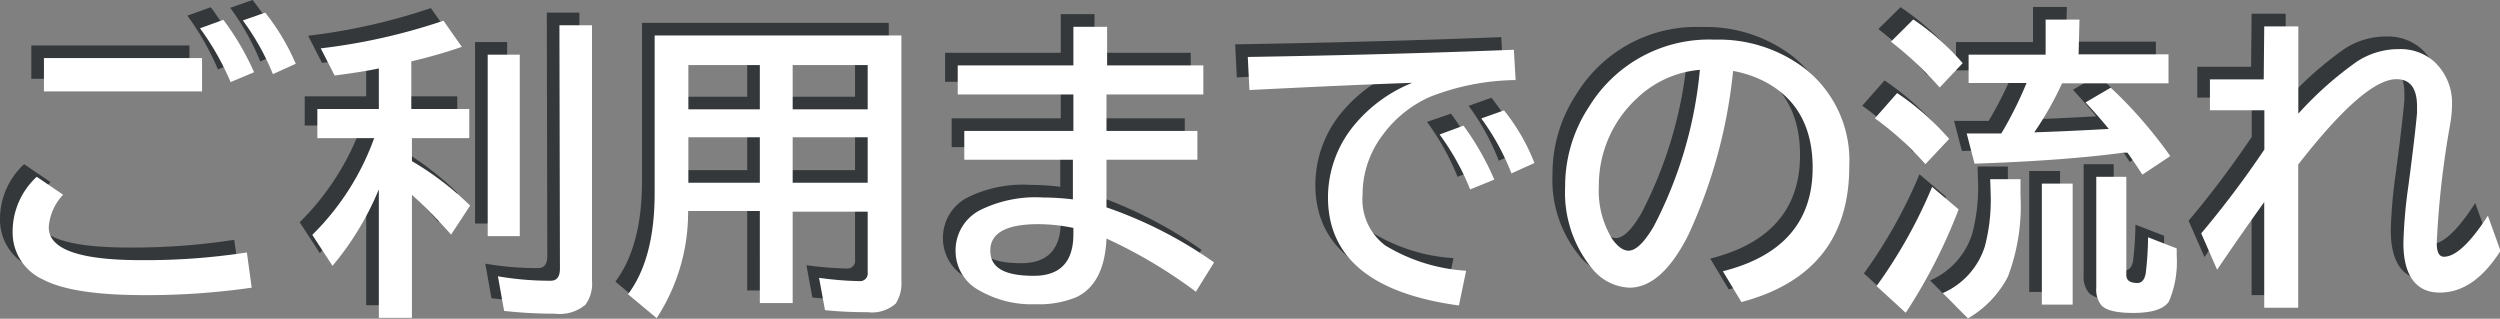
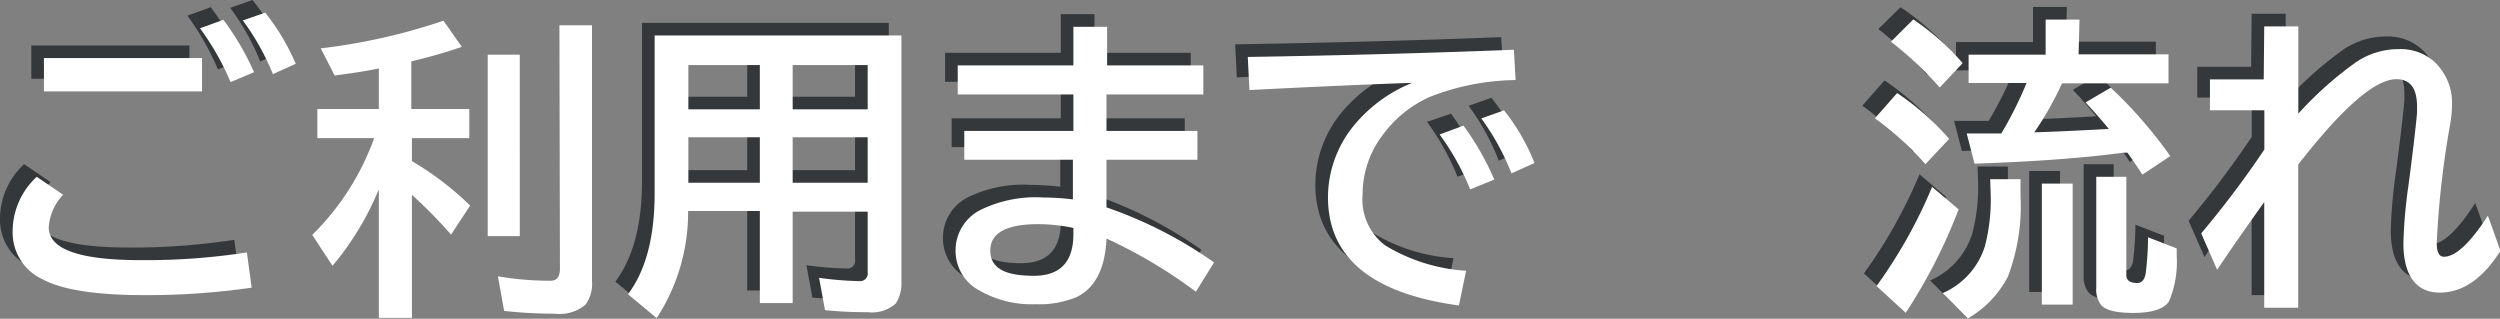
<svg xmlns="http://www.w3.org/2000/svg" width="197.97" height="25.24" viewBox="0 0 197.97 25.24">
  <rect x="0" y="0" width="197.97" height="25.24" fill="#808080" stroke="none" />
  <defs>
    <style>.cls-1{isolation:isolate;}.cls-2{opacity:0.6;mix-blend-mode:multiply;}.cls-3{fill:#01090c;}.cls-4{fill:#fff;}</style>
  </defs>
  <g class="cls-1">
    <g id="レイヤー_2" data-name="レイヤー 2">
      <g id="レイヤー_1-2" data-name="レイヤー 1">
        <g class="cls-2">
          <path class="cls-3" d="M18.93,21.78a57.82,57.82,0,0,1-8.51.59q-5.67,0-8-1.23A4.08,4.08,0,0,1,0,17.35,5.9,5.9,0,0,1,1.91,13L4,14.42A4.14,4.14,0,0,0,2.86,17c0,1.74,2.43,2.6,7.29,2.6a52.39,52.39,0,0,0,8.4-.61ZM2.48,3.6H15V6.24H2.48ZM17.26,5.5a21.2,21.2,0,0,0-2.42-4.26L16.69.57a21.24,21.24,0,0,1,2.43,4.15Zm3.35-.63A19.3,19.3,0,0,0,18.23.62L20,0a17.68,17.68,0,0,1,2.42,4.05Z" />
-           <path class="cls-3" d="M29,14a1,1,0,0,1-.07.16,23,23,0,0,1-3.6,5.89L23.73,17.6a20.54,20.54,0,0,0,4.9-7.66h-4.5V7.63H29V4.42c-1,.21-2.19.39-3.5.56L24.4,2.83A47.61,47.61,0,0,0,34.12.64l1.45,2.07c-1.15.4-2.47.79-3.95,1.15V7.63h4.59V9.94H31.62v1.82a24,24,0,0,1,4.61,3.52l-1.51,2.3a37.81,37.81,0,0,0-3.1-3.15v9.74H29ZM37.62,3.33h2.54V17.7H37.62ZM43.3,1h2.58V21.23a2.82,2.82,0,0,1-.52,1.9,3.18,3.18,0,0,1-2.44.71,35.68,35.68,0,0,1-4-.22l-.49-2.74a24.21,24.21,0,0,0,4.18.35c.49,0,.73-.32.73-.95Z" />
          <path class="cls-3" d="M70.38,1.81V21.23a3,3,0,0,1-.44,1.8,2.81,2.81,0,0,1-2.23.69,31.29,31.29,0,0,1-3.38-.16L63.86,21a26,26,0,0,0,3.17.26.61.61,0,0,0,.68-.7v-4.8H61.77V23h-2.6V15.71H53.49A15.31,15.31,0,0,1,51,24.19L48.73,22.3c1.4-1.86,2.11-4.52,2.11-8V1.81ZM53.51,4.15V7.66h5.66V4.15Zm0,5.72v3.6h5.66V9.87Zm14.2-2.21V4.15H61.77V7.66Zm0,5.81V9.87H61.77v3.6Z" />
          <path class="cls-3" d="M84,1.12h2.67V4.18h7.62v2.3H86.62V9.37h7.2v2.28h-7.2v3.77a34.07,34.07,0,0,1,8.52,4.36L93.7,22.1a38.94,38.94,0,0,0-7.08-4.21c-.1,2.38-.9,3.93-2.38,4.64a7.73,7.73,0,0,1-3.24.56A8.3,8.3,0,0,1,76.55,22a3.54,3.54,0,0,1-1.88-3.15,3.58,3.58,0,0,1,1.94-3.21,9.91,9.91,0,0,1,5-1,20.18,20.18,0,0,1,2.35.15V11.65H75.36V9.37H84V6.48H74.84V4.18H84Zm0,15.93a13.8,13.8,0,0,0-2.78-.3c-2.53,0-3.8.7-3.8,2.09s1.15,2,3.45,2c2.08,0,3.13-1.1,3.13-3.3Z" />
          <path class="cls-3" d="M97.81,3.51q11.14-.18,21.07-.57l.14,2.4a19.08,19.08,0,0,0-6.81,1.34,9.34,9.34,0,0,0-3.71,3,7.78,7.78,0,0,0-1.6,4.76,4.54,4.54,0,0,0,1.8,4,14,14,0,0,0,6.4,2l-.57,2.75q-10.36-1.41-10.37-8.56a9,9,0,0,1,2.23-5.9,11.56,11.56,0,0,1,4.44-3.17q-5,.17-12.89.57ZM115.42,14A19.76,19.76,0,0,0,113,9.65L114.9,9a21.66,21.66,0,0,1,2.44,4.27Zm3.27-1.27a19,19,0,0,0-2.39-4.35l1.8-.64a15.8,15.8,0,0,1,2.41,4.17Z" />
-           <path class="cls-3" d="M135.43,20.48q7.11-1.8,7.11-8.2c0-3.14-1.21-5.39-3.63-6.73a8.78,8.78,0,0,0-2.67-.93,40.48,40.48,0,0,1-3.55,13q-2.1,4.15-4.65,4.16a4,4,0,0,1-3-1.56,9.45,9.45,0,0,1-2.1-6.41,11.41,11.41,0,0,1,1.9-6.37,11.13,11.13,0,0,1,9.93-5.3,11.27,11.27,0,0,1,7.09,2.24,9.26,9.26,0,0,1,3.58,7.79q0,8.48-8.54,10.75ZM133.61,4.53a8.21,8.21,0,0,0-5,2.27,9.36,9.36,0,0,0-3,6.92,7.29,7.29,0,0,0,1.06,4.21c.44.61.87.92,1.29.92.58,0,1.24-.64,2-1.93A33.4,33.4,0,0,0,133.61,4.53Z" />
          <path class="cls-3" d="M151.47,12a24.12,24.12,0,0,0-4-3.63l1.76-2A20.86,20.86,0,0,1,153.35,10Zm-3.87,9.65A38.86,38.86,0,0,0,152,13.8l2.1,1.78a42.68,42.68,0,0,1-4.19,8.19Zm5-15.72a28.14,28.14,0,0,0-3.86-3.63L150.5.57A19.8,19.8,0,0,1,154.42,4Zm4,7.26H159v1.3a15.77,15.77,0,0,1-1,6.42,8.16,8.16,0,0,1-3.16,3.3l-2-2a6,6,0,0,0,3.34-3.71,14.52,14.52,0,0,0,.46-4.07Zm7-9.89h7.12V5.6h-8.43a26,26,0,0,1-2.2,3.88c1.82-.06,3.78-.15,5.9-.27-.46-.57-1.07-1.27-1.84-2.1l2-1.17a36.16,36.16,0,0,1,4.71,5.42l-2.21,1.47c-.32-.5-.71-1.08-1.18-1.74l-.33,0q-4.66.63-11.78.87l-.62-2.39c.31,0,1.23,0,2.74,0a30.44,30.44,0,0,0,2-4h-4.59V3.33h6.1V.55h2.68Zm-2.91,10.24h2.44v9.58h-2.44ZM165,13h2.38v7.78c0,.42.29.63.88.63.33,0,.55-.24.65-.73a24.61,24.61,0,0,0,.19-2.89l2.27.88c0,.27,0,.46,0,.59a8,8,0,0,1-.62,3.62c-.41.6-1.35.9-2.83.9-1.33,0-2.18-.21-2.54-.63A2,2,0,0,1,165,21.8Z" />
          <path class="cls-3" d="M178.3,1.09H181V8a28,28,0,0,1,4.62-4.11,6,6,0,0,1,3.35-1,4,4,0,0,1,2.8,1,4.46,4.46,0,0,1,1.4,3.42,9.55,9.55,0,0,1-.14,1.5,71.9,71.9,0,0,0-1.07,9.43c0,.73.19,1.09.57,1.09q1.38,0,3.48-3.25l1,2.78c-1.4,2.21-3,3.31-4.82,3.31s-2.87-1.3-2.87-3.92a38.74,38.74,0,0,1,.4-4.56q.51-3.87.68-5.74c0-.2,0-.37,0-.52,0-1.44-.54-2.16-1.63-2.16q-2.52,0-7.78,6.76V23.37H178.3V15q-2.25,3.15-3.73,5.36l-1.26-2.88a76.73,76.73,0,0,0,5-6.64V7.73H174V5.29h4.26Z" />
        </g>
        <path class="cls-4" d="M19.93,22.78a57.82,57.82,0,0,1-8.51.59q-5.67,0-8-1.23A4.08,4.08,0,0,1,1,18.35,5.9,5.9,0,0,1,2.91,14L5,15.42A4.14,4.14,0,0,0,3.86,18c0,1.74,2.43,2.6,7.29,2.6a52.39,52.39,0,0,0,8.4-.61ZM3.48,4.6H16V7.24H3.48ZM18.26,6.5a21.2,21.2,0,0,0-2.42-4.26l1.85-.67a21.24,21.24,0,0,1,2.43,4.15Zm3.35-.63a19.3,19.3,0,0,0-2.38-4.25L21,1a17.68,17.68,0,0,1,2.42,4.05Z" />
        <path class="cls-4" d="M30,15a1,1,0,0,1-.07.16,23,23,0,0,1-3.6,5.89L24.73,18.6a20.54,20.54,0,0,0,4.9-7.66h-4.5V8.63H30V5.42c-1,.21-2.19.39-3.5.56L25.4,3.83a47.61,47.61,0,0,0,9.72-2.19l1.45,2.07c-1.15.4-2.47.79-4,1.15V8.63h4.59v2.31H32.62v1.82a24,24,0,0,1,4.61,3.52l-1.51,2.3a37.81,37.81,0,0,0-3.1-3.15v9.74H30ZM38.62,4.33h2.54V18.7H38.62ZM44.3,2h2.58V22.23a2.82,2.82,0,0,1-.52,1.9,3.18,3.18,0,0,1-2.44.71,35.68,35.68,0,0,1-4-.22l-.49-2.74a24.21,24.21,0,0,0,4.18.35c.49,0,.73-.32.73-.95Z" />
        <path class="cls-4" d="M71.38,2.81V22.23a3,3,0,0,1-.44,1.8,2.81,2.81,0,0,1-2.23.69,31.29,31.29,0,0,1-3.38-.16L64.86,22a26,26,0,0,0,3.17.26.61.61,0,0,0,.68-.7v-4.8H62.77V24h-2.6V16.71H54.49A15.31,15.31,0,0,1,52,25.19L49.73,23.3c1.4-1.86,2.11-4.52,2.11-8V2.81ZM54.51,5.15V8.66h5.66V5.15Zm0,5.72v3.6h5.66v-3.6Zm14.2-2.21V5.15H62.77V8.66Zm0,5.81v-3.6H62.77v3.6Z" />
        <path class="cls-4" d="M85,2.12h2.67V5.18h7.62v2.3H87.62v2.89h7.2v2.28h-7.2v3.77a34.07,34.07,0,0,1,8.52,4.36L94.7,23.1a38.94,38.94,0,0,0-7.08-4.21c-.1,2.38-.9,3.93-2.38,4.64a7.73,7.73,0,0,1-3.24.56A8.3,8.3,0,0,1,77.55,23a3.54,3.54,0,0,1-1.88-3.15,3.58,3.58,0,0,1,1.94-3.21,9.91,9.91,0,0,1,5-1,20.18,20.18,0,0,1,2.35.15V12.65H76.36V10.37H85V7.48H75.84V5.18H85Zm0,15.93a13.8,13.8,0,0,0-2.78-.3c-2.53,0-3.8.7-3.8,2.09s1.15,2,3.45,2c2.08,0,3.13-1.1,3.13-3.3Z" />
        <path class="cls-4" d="M98.81,4.51q11.14-.18,21.07-.57l.14,2.4a19.08,19.08,0,0,0-6.81,1.34,9.34,9.34,0,0,0-3.71,3,7.78,7.78,0,0,0-1.6,4.76,4.54,4.54,0,0,0,1.8,4,14,14,0,0,0,6.4,2l-.57,2.75q-10.36-1.41-10.37-8.56a9,9,0,0,1,2.23-5.9,11.56,11.56,0,0,1,4.44-3.17q-5,.17-12.89.57ZM116.42,15A19.76,19.76,0,0,0,114,10.65l1.89-.7a21.66,21.66,0,0,1,2.44,4.27Zm3.27-1.27a19,19,0,0,0-2.39-4.35l1.8-.64a15.8,15.8,0,0,1,2.41,4.17Z" />
-         <path class="cls-4" d="M136.43,21.48q7.11-1.8,7.11-8.2c0-3.14-1.21-5.39-3.63-6.73a8.78,8.78,0,0,0-2.67-.93,40.48,40.48,0,0,1-3.55,13q-2.1,4.15-4.65,4.16a4,4,0,0,1-3-1.56,9.45,9.45,0,0,1-2.1-6.41,11.41,11.41,0,0,1,1.9-6.37,11.13,11.13,0,0,1,9.93-5.3,11.27,11.27,0,0,1,7.09,2.24,9.26,9.26,0,0,1,3.58,7.79q0,8.48-8.54,10.75ZM134.61,5.53a8.21,8.21,0,0,0-5,2.27,9.36,9.36,0,0,0-3,6.92,7.29,7.29,0,0,0,1.06,4.21c.44.61.87.92,1.29.92.58,0,1.24-.64,2-1.93A33.4,33.4,0,0,0,134.61,5.53Z" />
        <path class="cls-4" d="M152.47,13a24.12,24.12,0,0,0-4-3.63l1.76-2A20.86,20.86,0,0,1,154.35,11Zm-3.87,9.65A38.86,38.86,0,0,0,153,14.8l2.1,1.78a42.68,42.68,0,0,1-4.19,8.19Zm5-15.72a28.14,28.14,0,0,0-3.86-3.63l1.77-1.76A19.8,19.8,0,0,1,155.42,5Zm4,7.26H160v1.3a15.77,15.77,0,0,1-1,6.42,8.16,8.16,0,0,1-3.16,3.3l-2-2a6,6,0,0,0,3.34-3.71,14.52,14.52,0,0,0,.46-4.07Zm7-9.89h7.12V6.6h-8.43a26,26,0,0,1-2.2,3.88c1.82-.06,3.78-.15,5.9-.27-.46-.57-1.07-1.27-1.84-2.1l2-1.17a36.16,36.16,0,0,1,4.71,5.42l-2.21,1.47c-.32-.5-.71-1.08-1.18-1.74l-.33,0q-4.66.63-11.78.87l-.62-2.39c.31,0,1.23,0,2.74,0a30.44,30.44,0,0,0,2-4h-4.59V4.33h6.1V1.55h2.68Zm-2.91,10.24h2.44v9.58h-2.44ZM166,14h2.38v7.78c0,.42.29.63.88.63.33,0,.55-.24.65-.73a24.61,24.61,0,0,0,.19-2.89l2.27.88c0,.27,0,.46,0,.59a8,8,0,0,1-.62,3.62c-.41.6-1.35.9-2.83.9-1.33,0-2.18-.21-2.54-.63A2,2,0,0,1,166,22.8Z" />
        <path class="cls-4" d="M179.3,2.09H182V9a28,28,0,0,1,4.62-4.11,6,6,0,0,1,3.35-1,4,4,0,0,1,2.8,1,4.46,4.46,0,0,1,1.4,3.42,9.55,9.55,0,0,1-.14,1.5,71.9,71.9,0,0,0-1.07,9.43c0,.73.19,1.09.57,1.09q1.38,0,3.48-3.25l1,2.78c-1.4,2.21-3,3.31-4.82,3.31s-2.87-1.3-2.87-3.92a38.74,38.74,0,0,1,.4-4.56q.51-3.87.68-5.74c0-.2,0-.37,0-.52,0-1.44-.54-2.16-1.63-2.16q-2.52,0-7.78,6.76V24.37H179.3V16q-2.25,3.15-3.73,5.36l-1.26-2.88a76.73,76.73,0,0,0,5-6.64V8.73H175V6.29h4.26Z" />
      </g>
    </g>
  </g>
</svg>